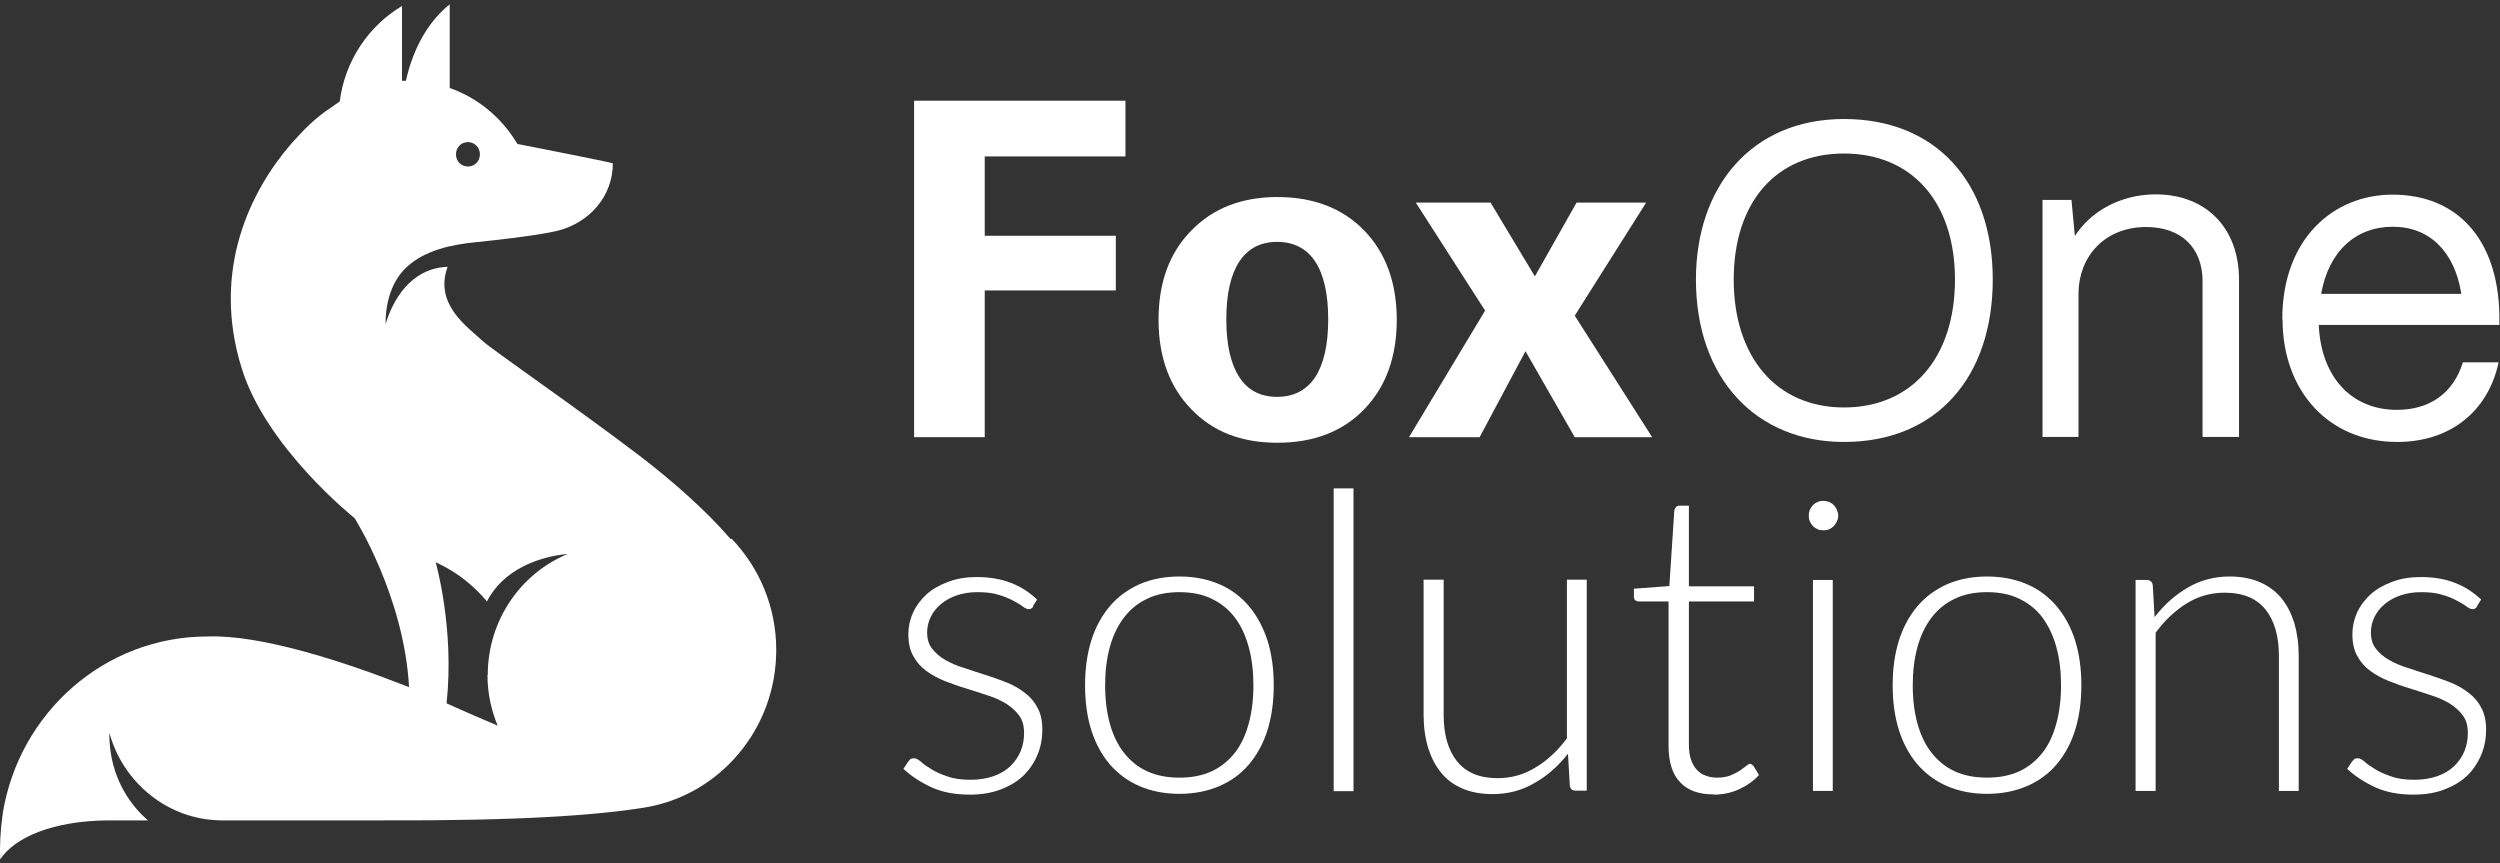
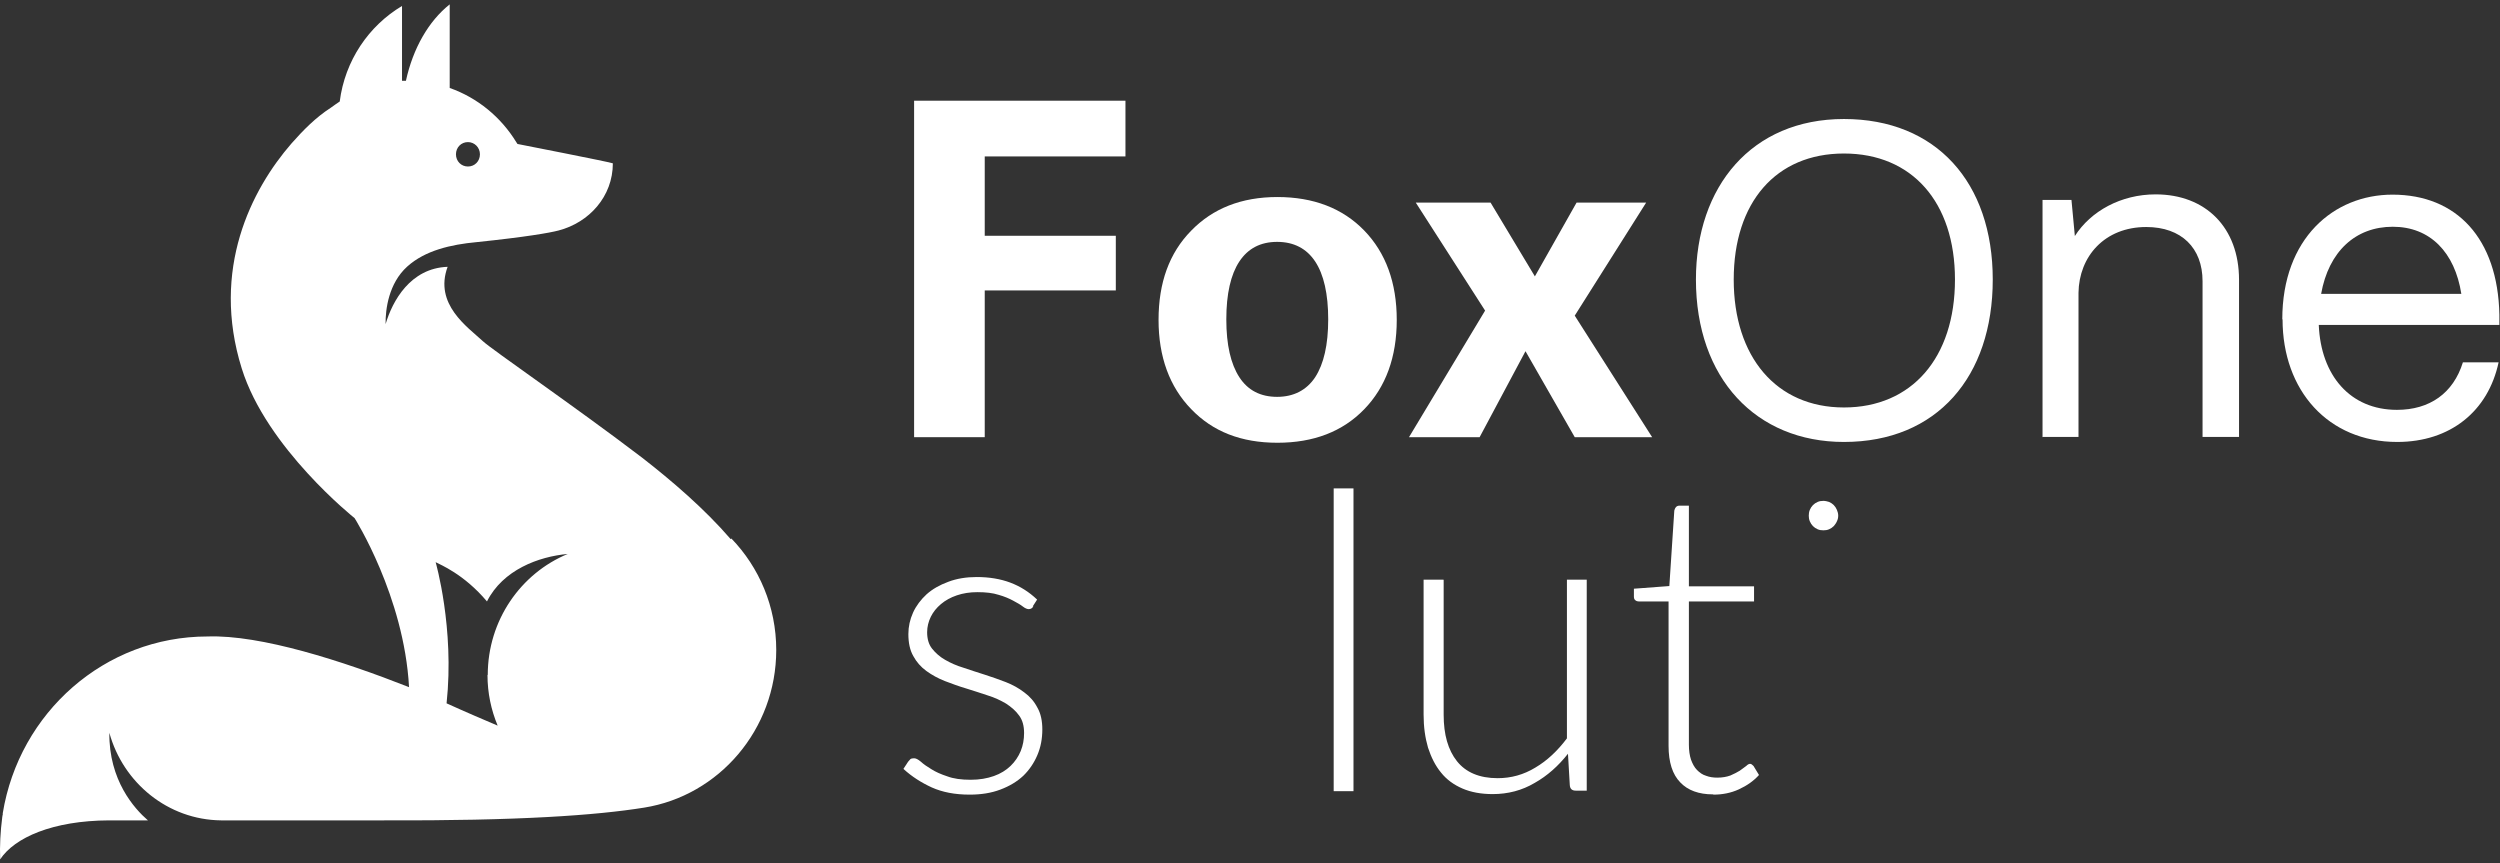
<svg xmlns="http://www.w3.org/2000/svg" width="304" height="105" viewBox="0 0 304 105" fill="none">
  <rect x="0" y="0" width="304" height="105" fill="#333333" stroke="none" />
  <path d="M125.669 73.716C125.542 73.942 125.352 74.071 125.099 74.071C124.909 74.071 124.655 73.974 124.37 73.749C124.085 73.523 123.673 73.297 123.197 73.039C122.722 72.781 122.12 72.522 121.423 72.329C120.726 72.103 119.87 72.006 118.856 72.006C117.937 72.006 117.113 72.135 116.352 72.393C115.592 72.651 114.958 73.006 114.419 73.458C113.881 73.91 113.469 74.426 113.183 75.007C112.898 75.588 112.74 76.233 112.74 76.879C112.74 77.685 112.93 78.363 113.342 78.879C113.754 79.395 114.293 79.879 114.926 80.234C115.592 80.622 116.321 80.944 117.176 81.202C118 81.493 118.856 81.751 119.743 82.041C120.63 82.332 121.486 82.622 122.31 82.945C123.134 83.268 123.895 83.687 124.56 84.203C125.226 84.687 125.764 85.3 126.145 86.043C126.556 86.752 126.747 87.656 126.747 88.689C126.747 89.818 126.556 90.851 126.145 91.819C125.733 92.787 125.162 93.626 124.433 94.335C123.673 95.045 122.754 95.594 121.645 96.013C120.535 96.433 119.3 96.627 117.905 96.627C116.131 96.627 114.609 96.336 113.31 95.755C112.043 95.174 110.87 94.432 109.856 93.497L110.426 92.625C110.426 92.625 110.617 92.4 110.712 92.303C110.807 92.238 110.965 92.206 111.155 92.206C111.377 92.206 111.631 92.335 111.979 92.625C112.296 92.916 112.708 93.206 113.247 93.529C113.754 93.852 114.388 94.142 115.18 94.4C115.94 94.691 116.891 94.82 118.032 94.82C119.109 94.82 120.028 94.658 120.852 94.368C121.676 94.077 122.342 93.658 122.88 93.142C123.419 92.625 123.831 92.012 124.116 91.335C124.402 90.625 124.528 89.915 124.528 89.14C124.528 88.269 124.338 87.559 123.926 87.011C123.514 86.43 122.976 85.978 122.342 85.559C121.676 85.171 120.947 84.817 120.092 84.558C119.268 84.268 118.381 84.01 117.493 83.719C116.606 83.461 115.75 83.138 114.895 82.816C114.071 82.493 113.31 82.074 112.645 81.59C111.979 81.106 111.44 80.493 111.06 79.783C110.648 79.073 110.458 78.169 110.458 77.104C110.458 76.201 110.648 75.33 111.028 74.491C111.409 73.652 111.979 72.909 112.676 72.264C113.405 71.619 114.261 71.135 115.307 70.748C116.321 70.36 117.493 70.167 118.761 70.167C120.282 70.167 121.645 70.393 122.849 70.844C124.053 71.296 125.13 71.974 126.113 72.909L125.574 73.749L125.669 73.716Z" fill="white" />
-   <path d="M143.416 70.102C145.222 70.102 146.838 70.425 148.264 71.038C149.69 71.651 150.894 72.554 151.877 73.716C152.859 74.878 153.588 76.265 154.127 77.879C154.634 79.492 154.887 81.331 154.887 83.332C154.887 85.333 154.634 87.172 154.127 88.785C153.62 90.399 152.859 91.786 151.877 92.948C150.894 94.109 149.69 94.981 148.264 95.594C146.838 96.207 145.222 96.53 143.416 96.53C141.609 96.53 139.993 96.207 138.567 95.594C137.141 94.981 135.937 94.077 134.954 92.948C133.972 91.786 133.211 90.399 132.704 88.785C132.197 87.172 131.944 85.365 131.944 83.332C131.944 81.299 132.197 79.492 132.704 77.879C133.211 76.265 133.972 74.878 134.954 73.716C135.937 72.554 137.141 71.683 138.567 71.038C139.993 70.425 141.609 70.102 143.416 70.102ZM143.416 94.561C144.905 94.561 146.236 94.303 147.345 93.787C148.454 93.27 149.405 92.496 150.165 91.528C150.926 90.56 151.465 89.366 151.845 87.979C152.225 86.591 152.415 85.042 152.415 83.332C152.415 81.622 152.225 80.073 151.845 78.685C151.465 77.298 150.926 76.104 150.165 75.104C149.405 74.103 148.486 73.361 147.345 72.813C146.236 72.264 144.905 72.006 143.416 72.006C141.926 72.006 140.595 72.264 139.486 72.813C138.377 73.329 137.426 74.103 136.666 75.104C135.905 76.104 135.335 77.298 134.954 78.685C134.574 80.073 134.384 81.622 134.384 83.332C134.384 85.042 134.574 86.591 134.954 87.979C135.335 89.366 135.905 90.56 136.666 91.528C137.426 92.496 138.345 93.27 139.486 93.787C140.595 94.303 141.926 94.561 143.416 94.561Z" fill="white" />
  <path d="M164.584 59.389H162.176V96.207H164.584V59.389Z" fill="white" />
  <path d="M175.549 70.522V86.914C175.549 89.334 176.088 91.205 177.165 92.561C178.243 93.916 179.89 94.626 182.109 94.626C183.757 94.626 185.278 94.206 186.704 93.335C188.13 92.496 189.397 91.302 190.538 89.786V70.489H192.947V96.142H191.616C191.14 96.142 190.919 95.916 190.887 95.465L190.665 91.657C189.492 93.141 188.162 94.335 186.609 95.207C185.088 96.11 183.376 96.562 181.507 96.562C180.112 96.562 178.876 96.336 177.831 95.884C176.785 95.433 175.898 94.787 175.232 93.948C174.535 93.109 174.028 92.077 173.648 90.915C173.299 89.721 173.109 88.398 173.109 86.881V70.489H175.517L175.549 70.522Z" fill="white" />
  <path d="M208.285 96.594C206.573 96.594 205.242 96.11 204.323 95.142C203.373 94.174 202.897 92.69 202.897 90.689V73.135H199.285C199.095 73.135 198.936 73.071 198.841 72.974C198.714 72.877 198.683 72.716 198.683 72.522V71.587L202.992 71.264L203.595 62.1C203.595 62.1 203.658 61.809 203.785 61.68C203.88 61.551 204.038 61.487 204.228 61.487H205.369V71.296H213.292V73.135H205.369V90.56C205.369 91.27 205.464 91.883 205.623 92.367C205.813 92.883 206.035 93.303 206.352 93.626C206.668 93.948 207.017 94.206 207.461 94.335C207.873 94.497 208.348 94.561 208.823 94.561C209.425 94.561 209.964 94.465 210.408 94.303C210.851 94.11 211.232 93.916 211.549 93.722C211.866 93.496 212.119 93.303 212.341 93.142C212.531 92.948 212.689 92.883 212.816 92.883C212.943 92.883 213.07 92.98 213.228 93.142L213.894 94.239C213.26 94.949 212.436 95.529 211.454 95.981C210.471 96.433 209.425 96.626 208.38 96.626" fill="white" />
  <path d="M223.527 62.713C223.527 62.971 223.464 63.197 223.369 63.39C223.274 63.616 223.147 63.778 222.989 63.971C222.83 64.133 222.64 64.262 222.418 64.359C222.196 64.455 221.974 64.487 221.721 64.487C221.467 64.487 221.246 64.455 221.024 64.359C220.802 64.262 220.612 64.133 220.453 63.971C220.295 63.81 220.168 63.616 220.073 63.39C219.978 63.164 219.946 62.939 219.946 62.713C219.946 62.487 219.978 62.229 220.073 62.003C220.168 61.777 220.295 61.583 220.453 61.422C220.612 61.261 220.802 61.132 221.024 61.035C221.246 60.938 221.467 60.906 221.721 60.906C221.974 60.906 222.196 60.97 222.418 61.035C222.64 61.132 222.83 61.261 222.989 61.422C223.147 61.583 223.274 61.777 223.369 62.003C223.464 62.229 223.527 62.455 223.527 62.713Z" fill="white" />
-   <path d="M222.862 70.522H220.454V96.175H222.862V70.522Z" fill="white" />
-   <path d="M241.622 70.102C243.428 70.102 245.045 70.425 246.471 71.038C247.897 71.651 249.101 72.554 250.083 73.716C251.066 74.878 251.826 76.265 252.333 77.879C252.84 79.492 253.094 81.331 253.094 83.332C253.094 85.333 252.84 87.172 252.333 88.785C251.826 90.399 251.066 91.786 250.083 92.948C249.101 94.109 247.897 94.981 246.471 95.594C245.045 96.207 243.428 96.53 241.622 96.53C239.816 96.53 238.2 96.207 236.774 95.594C235.348 94.981 234.143 94.077 233.161 92.948C232.179 91.786 231.418 90.399 230.911 88.785C230.404 87.172 230.15 85.365 230.15 83.332C230.15 81.299 230.404 79.492 230.911 77.879C231.418 76.265 232.179 74.878 233.161 73.716C234.143 72.554 235.348 71.683 236.774 71.038C238.2 70.425 239.816 70.102 241.622 70.102ZM241.622 94.561C243.111 94.561 244.442 94.303 245.552 93.787C246.661 93.27 247.611 92.496 248.372 91.528C249.133 90.56 249.671 89.366 250.052 87.979C250.432 86.591 250.622 85.042 250.622 83.332C250.622 81.622 250.432 80.073 250.052 78.685C249.671 77.298 249.101 76.104 248.372 75.104C247.611 74.103 246.692 73.361 245.552 72.813C244.442 72.264 243.111 72.006 241.622 72.006C240.133 72.006 238.802 72.264 237.693 72.813C236.583 73.329 235.633 74.103 234.872 75.104C234.112 76.104 233.541 77.298 233.161 78.685C232.781 80.073 232.59 81.622 232.59 83.332C232.59 85.042 232.781 86.591 233.161 87.979C233.541 89.366 234.112 90.56 234.872 91.528C235.633 92.496 236.552 93.27 237.693 93.787C238.802 94.303 240.133 94.561 241.622 94.561Z" fill="white" />
-   <path d="M259.686 96.175V70.522H261.017C261.46 70.522 261.714 70.747 261.777 71.167L261.999 75.039C263.14 73.555 264.471 72.361 266.024 71.457C267.545 70.554 269.256 70.102 271.126 70.102C272.52 70.102 273.724 70.328 274.77 70.78C275.816 71.231 276.703 71.877 277.4 72.716C278.097 73.555 278.604 74.555 278.985 75.749C279.333 76.943 279.523 78.266 279.523 79.782V96.175H277.115V79.782C277.115 77.362 276.576 75.491 275.499 74.136C274.421 72.78 272.773 72.07 270.523 72.07C268.876 72.07 267.323 72.49 265.928 73.361C264.502 74.232 263.235 75.426 262.126 76.943V96.175H259.717H259.686Z" fill="white" />
-   <path d="M301.231 73.716C301.104 73.942 300.914 74.071 300.66 74.071C300.47 74.071 300.248 73.974 299.931 73.749C299.646 73.523 299.234 73.297 298.759 73.039C298.284 72.781 297.681 72.522 296.984 72.329C296.287 72.103 295.431 72.006 294.417 72.006C293.498 72.006 292.674 72.135 291.914 72.393C291.153 72.651 290.52 73.006 289.981 73.458C289.442 73.91 289.03 74.426 288.745 75.007C288.46 75.588 288.301 76.233 288.301 76.879C288.301 77.685 288.491 78.363 288.903 78.879C289.315 79.395 289.854 79.879 290.488 80.234C291.153 80.622 291.882 80.944 292.738 81.202C293.562 81.493 294.417 81.751 295.305 82.041C296.192 82.332 297.048 82.622 297.872 82.945C298.695 83.268 299.456 83.687 300.122 84.203C300.787 84.687 301.326 85.3 301.706 86.043C302.118 86.752 302.308 87.656 302.308 88.689C302.308 89.818 302.118 90.851 301.706 91.819C301.294 92.787 300.724 93.626 299.995 94.335C299.234 95.045 298.315 95.594 297.206 96.013C296.097 96.433 294.861 96.627 293.467 96.627C291.692 96.627 290.171 96.336 288.872 95.755C287.604 95.174 286.432 94.432 285.417 93.497L285.988 92.625C285.988 92.625 286.178 92.4 286.273 92.303C286.368 92.238 286.527 92.206 286.717 92.206C286.939 92.206 287.224 92.335 287.541 92.625C287.858 92.916 288.27 93.206 288.808 93.529C289.315 93.852 289.981 94.142 290.741 94.4C291.502 94.691 292.453 94.82 293.593 94.82C294.671 94.82 295.59 94.658 296.414 94.368C297.238 94.077 297.903 93.658 298.442 93.142C298.981 92.625 299.393 92.012 299.678 91.335C299.963 90.625 300.09 89.915 300.09 89.14C300.09 88.269 299.9 87.559 299.488 87.011C299.076 86.43 298.537 85.978 297.903 85.559C297.238 85.171 296.509 84.817 295.653 84.558C294.829 84.268 293.942 84.01 293.055 83.719C292.167 83.461 291.312 83.138 290.488 82.816C289.664 82.493 288.903 82.074 288.238 81.59C287.572 81.106 287.034 80.493 286.653 79.783C286.241 79.073 286.051 78.169 286.051 77.104C286.051 76.201 286.241 75.33 286.622 74.491C287.002 73.652 287.572 72.909 288.27 72.264C288.998 71.619 289.854 71.135 290.9 70.748C291.914 70.36 293.086 70.167 294.354 70.167C295.907 70.167 297.269 70.393 298.442 70.844C299.646 71.296 300.724 71.974 301.706 72.909L301.167 73.749L301.231 73.716Z" fill="white" />
  <path d="M111.155 53.161V12.246H136.856V19.022H119.743V28.67H135.683V35.317H119.743V53.161H111.155Z" fill="white" />
  <path d="M140.88 38.899C140.88 34.382 142.18 30.767 144.842 28.057C147.472 25.346 150.958 23.959 155.331 23.959C159.704 23.959 163.253 25.314 165.884 28.025C168.514 30.735 169.845 34.382 169.845 38.899C169.845 43.417 168.514 47.063 165.884 49.773C163.253 52.484 159.736 53.839 155.331 53.839C150.926 53.839 147.472 52.484 144.842 49.741C142.211 47.031 140.88 43.384 140.88 38.899ZM149.12 38.835C149.12 41.932 149.658 44.256 150.704 45.869C151.75 47.482 153.303 48.257 155.299 48.257C157.296 48.257 158.88 47.45 159.926 45.869C160.972 44.256 161.51 41.932 161.51 38.835C161.51 35.737 160.972 33.381 159.926 31.8C158.88 30.219 157.327 29.412 155.299 29.412C153.271 29.412 151.75 30.219 150.704 31.8C149.658 33.381 149.12 35.737 149.12 38.835Z" fill="white" />
  <path d="M180.588 37.77L172.158 24.637H181.253L186.641 33.607L191.711 24.637H200.172L191.489 38.383L200.901 53.161H191.489L185.5 42.707L179.922 53.161H171.334L180.588 37.77Z" fill="white" />
  <path d="M206.225 33.994C206.225 22.668 213.006 14.472 224.224 14.472C235.443 14.472 242.319 22.184 242.319 33.994C242.319 45.804 235.538 53.742 224.224 53.742C213.545 53.742 206.225 46.03 206.225 33.994ZM237.724 33.994C237.724 24.572 232.495 18.667 224.224 18.667C215.953 18.667 210.82 24.604 210.82 33.994C210.82 43.384 215.985 49.548 224.224 49.548C232.464 49.548 237.724 43.513 237.724 33.994Z" fill="white" />
  <path d="M248.372 53.161V24.314H251.89L252.302 28.702C254.235 25.669 257.911 23.636 262.125 23.636C268.21 23.636 272.266 27.67 272.266 34.027V53.129H267.83V34.188C267.83 30.154 265.263 27.605 260.985 27.605C255.914 27.605 252.809 31.187 252.745 35.608V53.129H248.309L248.372 53.161Z" fill="white" />
  <path d="M277.527 38.834C277.527 28.993 283.77 23.669 290.932 23.669C298.727 23.669 303.734 28.993 303.924 38.254V39.512H281.963C282.217 45.643 285.766 49.838 291.47 49.838C295.432 49.838 298.315 47.837 299.488 44.062H303.829C302.562 49.999 297.967 53.742 291.502 53.742C283.104 53.742 277.559 47.482 277.559 38.834M299.298 35.737C298.505 30.671 295.495 27.573 290.963 27.573C286.432 27.573 283.168 30.574 282.249 35.737H299.298Z" fill="white" />
  <path d="M88.846 65.552C85.677 61.874 81.684 58.453 78.071 55.646C69.895 49.418 59.85 42.545 58.709 41.48C56.871 39.77 52.751 36.995 54.431 32.445C49.899 32.607 47.712 36.608 46.889 39.415C46.857 37.608 47.269 34.446 49.519 32.413C51.705 30.445 54.843 29.735 57.948 29.444C63.843 28.831 66.853 28.315 67.93 28.025C71.638 27.057 74.522 23.894 74.522 19.861C74.459 19.764 62.923 17.505 62.923 17.505L62.797 17.312C60.927 14.246 58.075 11.891 54.684 10.697V0.532C52.117 2.565 50.216 5.889 49.36 9.825C49.202 9.825 49.043 9.825 48.885 9.825V0.726C44.829 3.146 41.945 7.373 41.311 12.342C40.931 12.601 40.55 12.859 40.202 13.117C38.396 14.278 36.874 15.827 35.448 17.441C30.568 23.055 25.625 32.736 29.396 44.804C32.406 54.484 43.117 63.003 43.117 63.003C43.117 63.003 49.138 72.49 49.74 83.558C41.628 80.363 31.709 77.169 25.244 77.395C12.727 77.395 2.333 86.656 0.336 98.885V99.047C0.336 99.047 0.273 99.272 0.273 99.369C0.051 101.112 -0.044 102.822 0.019 104.5C1.762 101.854 6.389 99.789 13.266 99.757H17.987C16.34 98.337 13.234 94.884 13.297 89.108C14.977 95.207 20.427 99.692 26.892 99.757C36.526 99.757 45.494 99.757 46.413 99.757C63.209 99.821 72.462 99.143 78.325 98.208C87.42 96.756 94.391 88.721 94.391 79.04C94.391 73.749 92.3 68.973 88.941 65.488M56.902 17.279C57.695 17.279 58.36 17.925 58.36 18.764C58.36 19.603 57.726 20.248 56.902 20.248C56.078 20.248 55.445 19.603 55.445 18.764C55.445 17.925 56.078 17.279 56.902 17.279ZM59.279 82.074C59.279 84.268 59.723 86.333 60.515 88.237C58.994 87.591 56.649 86.591 54.304 85.526C55.286 76.362 52.973 68.36 52.973 68.36C53.512 68.65 56.427 69.812 59.216 73.135C61.149 69.296 65.49 67.682 69.04 67.359C63.335 69.715 59.311 75.426 59.311 82.074" fill="white" />
</svg>